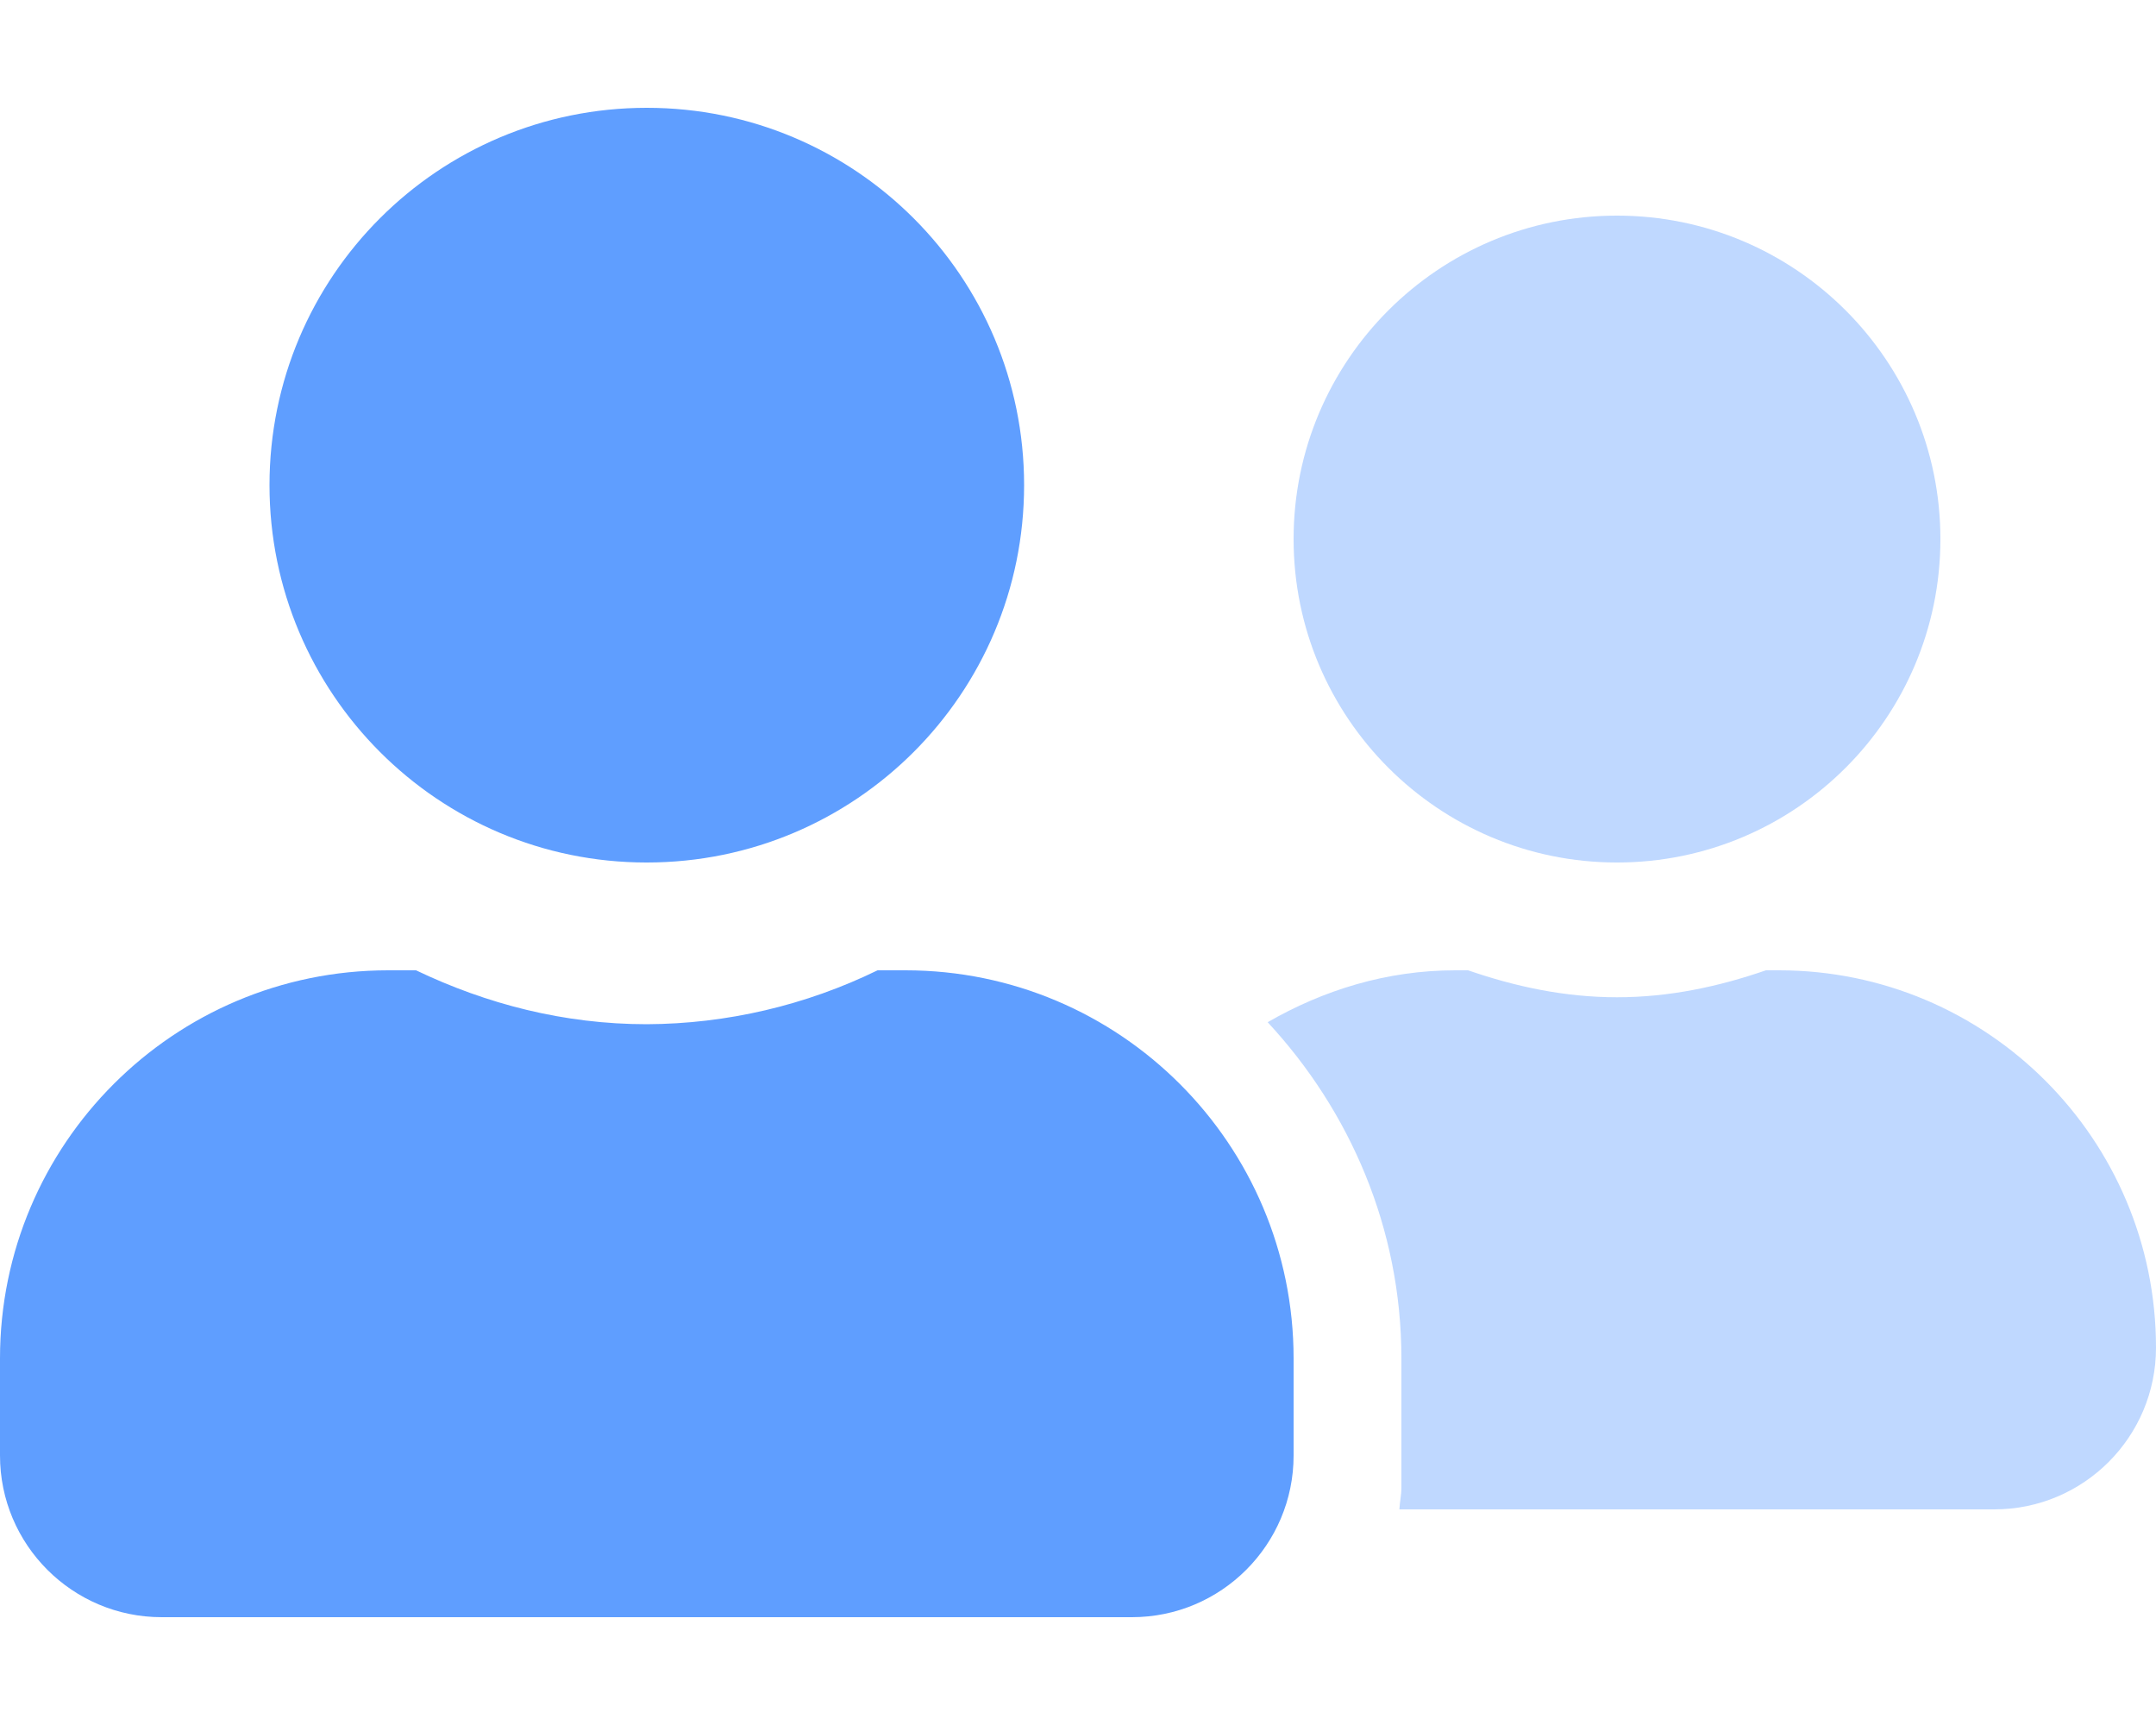
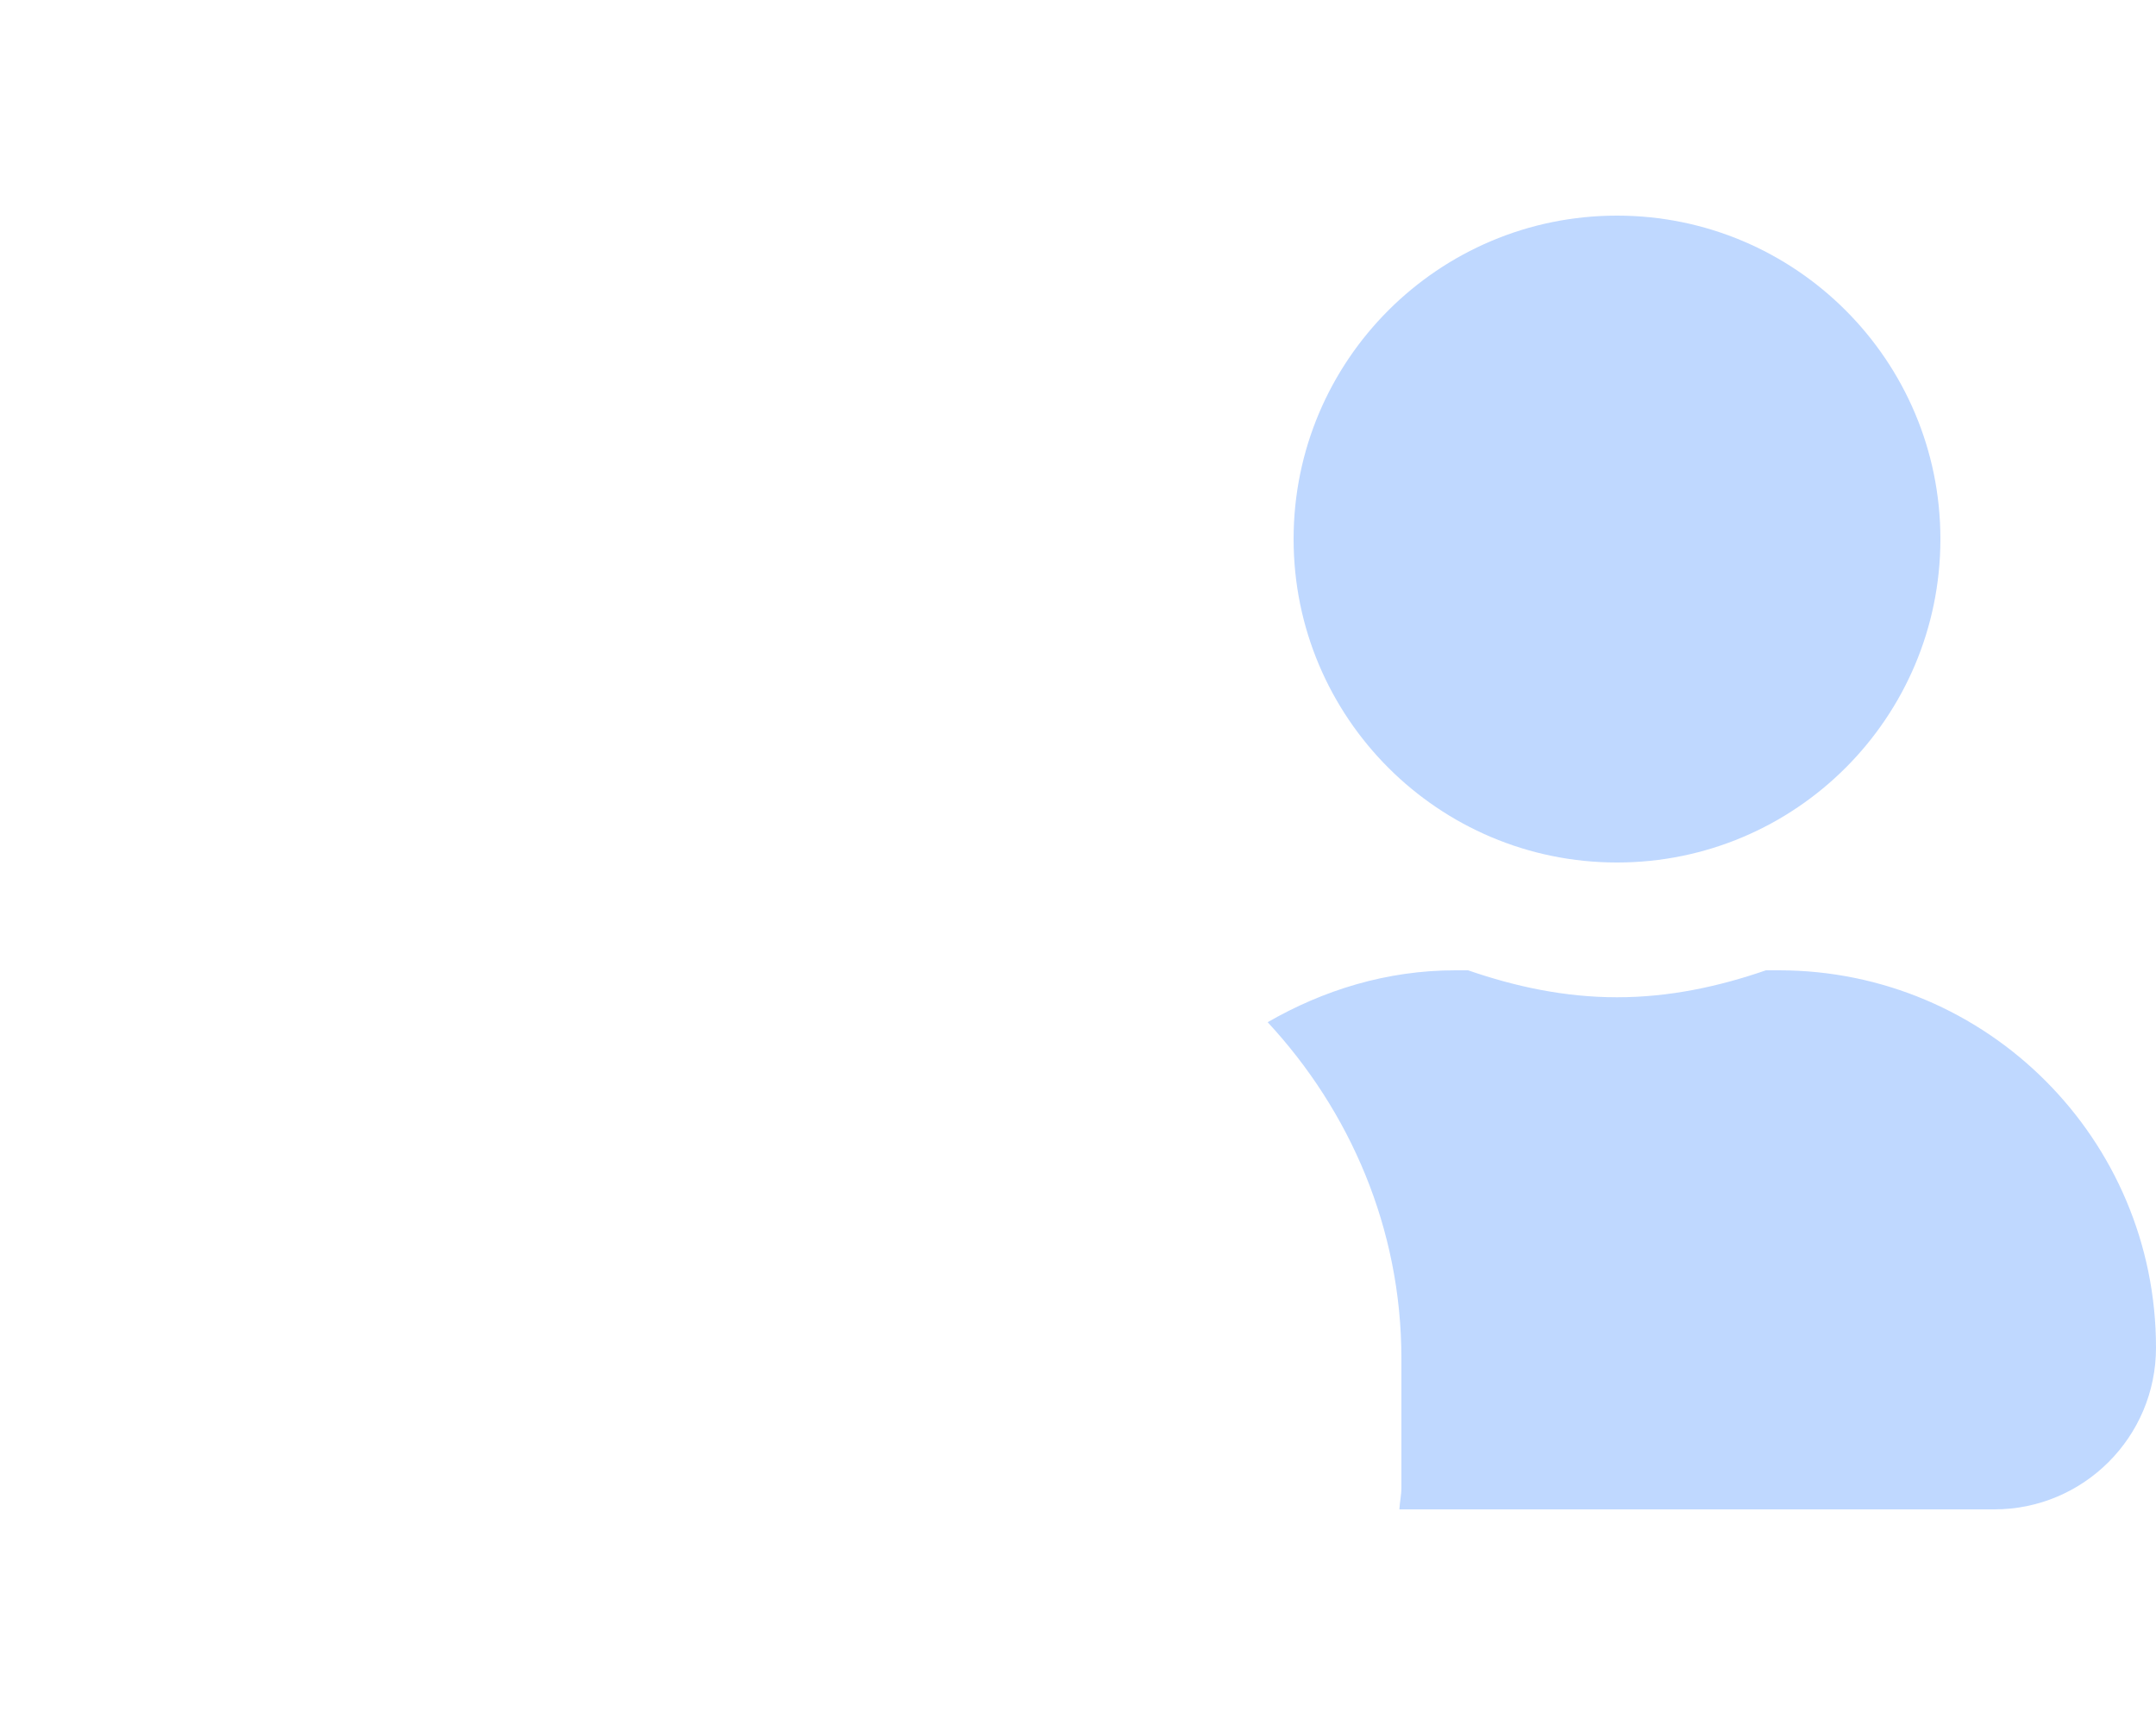
<svg xmlns="http://www.w3.org/2000/svg" version="1.1" id="Layer_1" focusable="false" x="0px" y="0px" viewBox="0 0 640 512" style="enable-background:new 0 0 640 512;" xml:space="preserve">
  <style type="text/css">
	.st0{opacity:0.4;fill:#5F9EFF;enable-background:new    ;}
	.st1{fill:#5F9EFF;}
</style>
  <g>
    <path class="st0" d="M480,256c53,0,96-43,96-96s-43-96-96-96s-96,43-96,96S427,256,480,256z M528,288h-3.8c-13.9,4.8-28.6,8-44.2,8   s-30.3-3.2-44.2-8H432c-20.4,0-39.2,5.9-55.7,15.4c24.4,26.3,39.7,61.2,39.7,99.8v38.4c0,2.2-0.5,4.3-0.6,6.4H592   c26.5,0,48-21.5,48-48c0-61.8-50.1-112-111.9-112C528.1,288,528,288,528,288z" />
-     <path class="st1" d="M192,256c61.9,0,112-50.1,112-112S253.9,32,192,32S80,82.1,80,144c0,61.8,50.1,112,111.9,112   C191.9,256,192,256,192,256z M268.8,288h-8.3c-21.3,10.4-44.8,15.9-68.5,16c-24.6,0-47.6-6-68.5-16h-8.3C51.6,288,0,339.6,0,403.2   V432c0,26.5,21.5,48,48,48h288c26.5,0,48-21.5,48-48v-28.8C384,339.6,332.4,288,268.8,288z" />
  </g>
</svg>